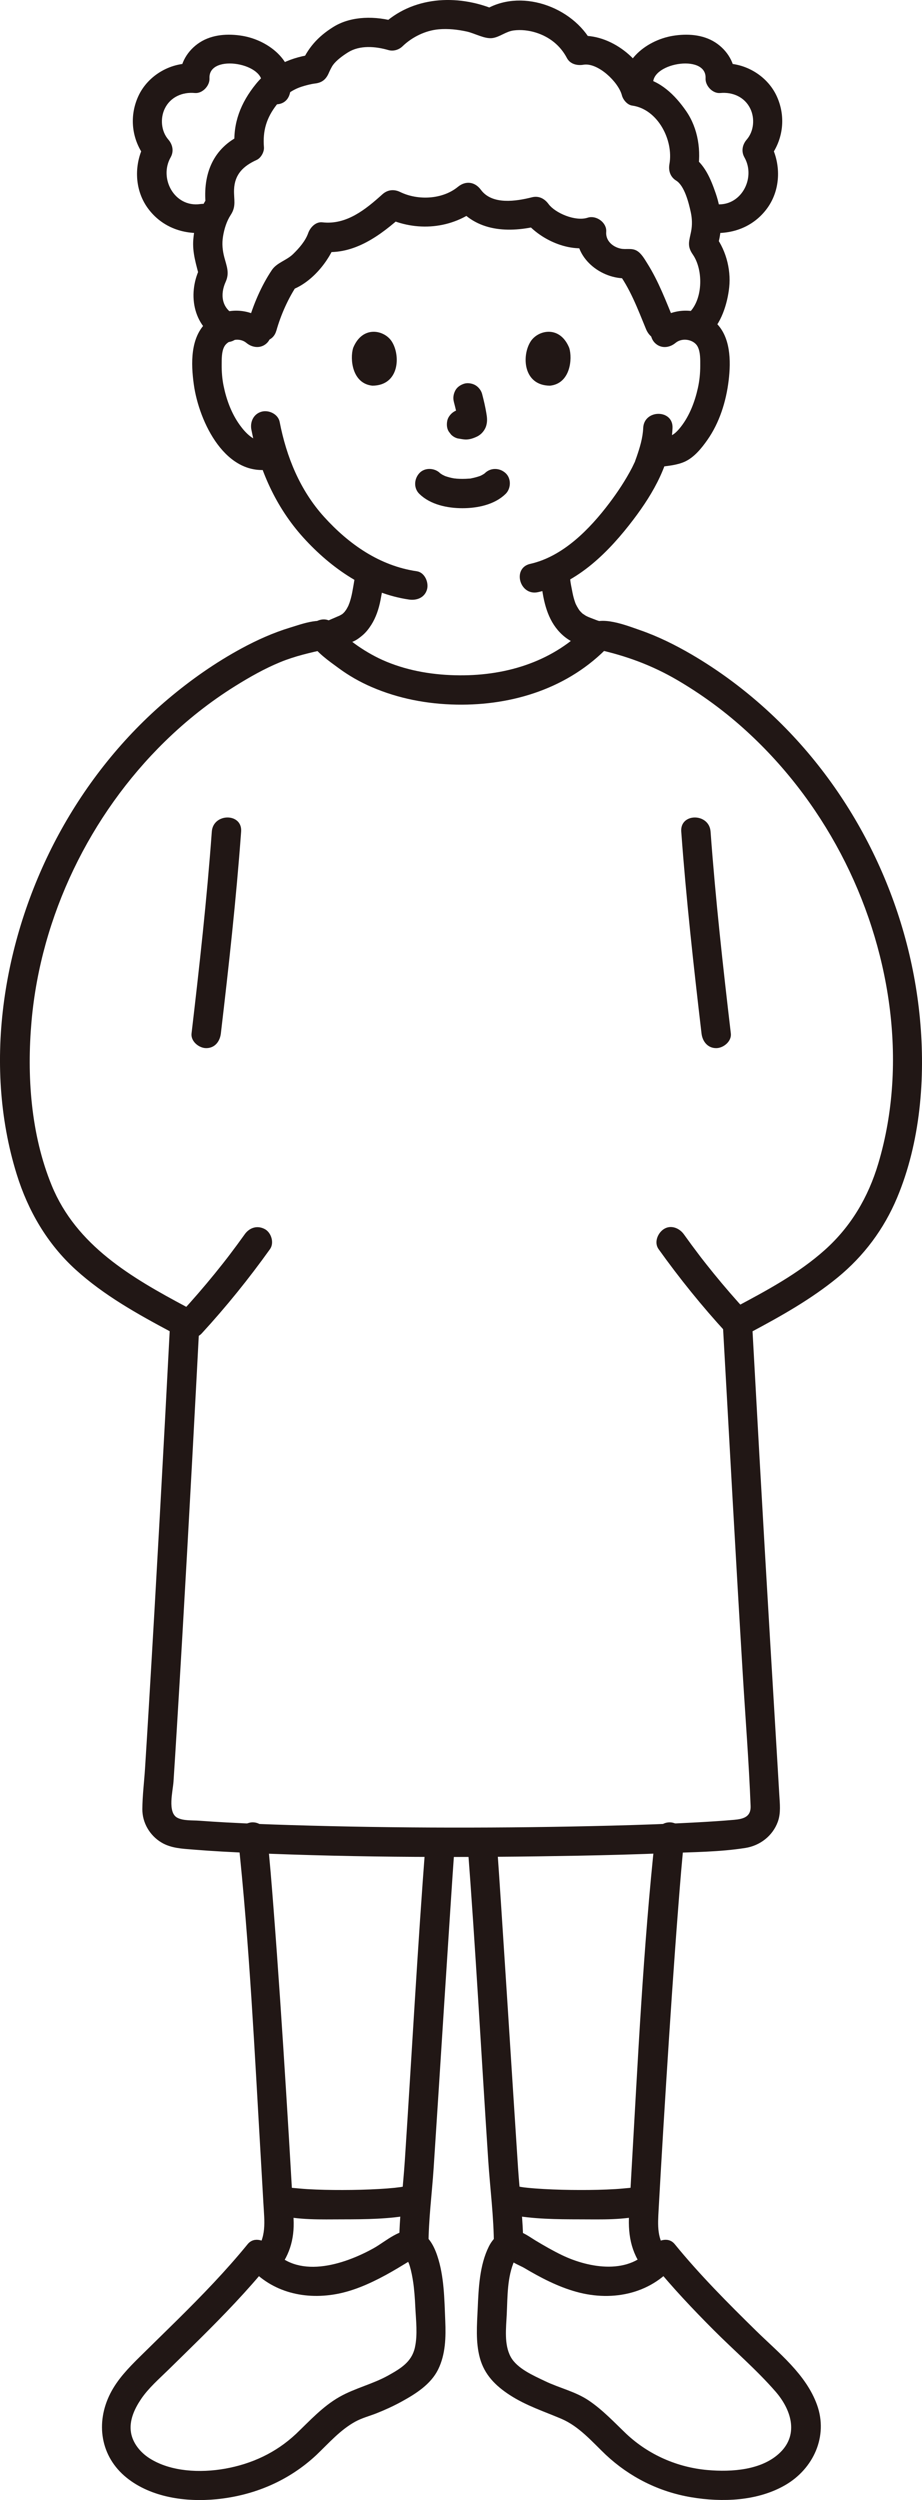
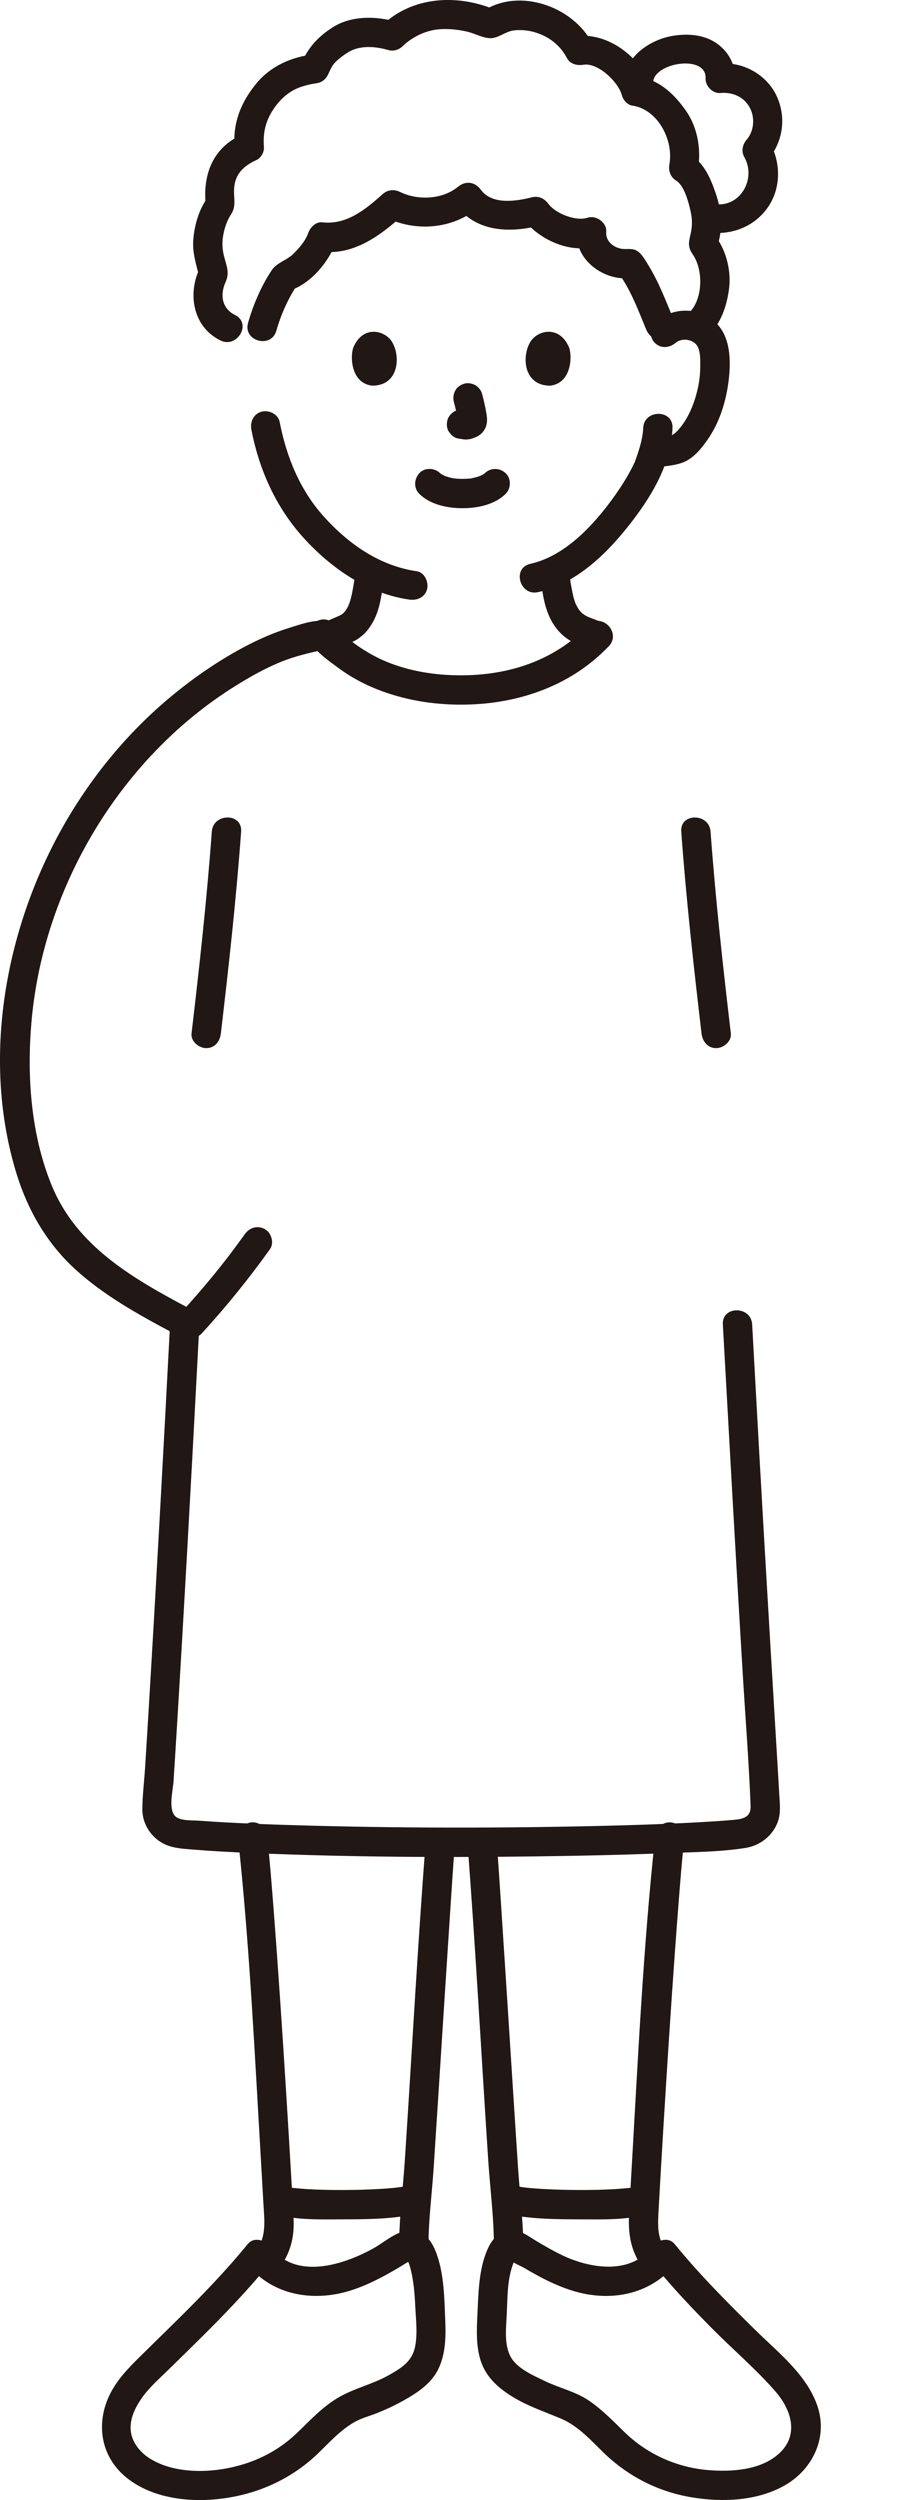
<svg xmlns="http://www.w3.org/2000/svg" id="b" width="125.762" height="340.822" viewBox="0 0 125.762 340.822">
  <defs>
    <style>.e{fill:none;}.f{fill:#211715;}</style>
  </defs>
  <g id="c">
    <g id="d">
      <path class="f" d="M58.447,306.13c0-3.518.471-7.047.703-10.561.224-3.393.441-6.787.659-10.181.533-8.314,1.059-16.628,1.607-24.94.205-3.11.403-6.221.642-9.328.197-2.567-3.804-2.555-4,0-1.108,14.442-1.888,28.911-2.836,43.364-.254,3.869-.774,7.776-.774,11.646,0,2.574,4,2.578,4,0h0Z" />
      <path class="f" d="M32.457,250.43c1.58,14.651,2.277,29.434,3.14,44.14.114,1.95.226,3.9.334,5.85.132,2.381.49,4.674-1.198,6.616s1.136,4.776,2.828,2.828c1.879-2.162,2.626-4.519,2.483-7.371-.084-1.68-.184-3.359-.28-5.038-.232-4.063-.478-8.126-.732-12.188-.525-8.395-1.077-16.79-1.727-25.177-.25-3.223-.502-6.447-.848-9.661-.116-1.074-.836-2-2-2-.991,0-2.117.919-2,2h0Z" />
      <path class="f" d="M40.353,331.825c-2.72,2.547-6.011,4.074-9.678,4.724-3.324.589-7.401.438-10.318-1.444-1.212-.782-2.253-2.039-2.49-3.495-.266-1.629.478-3.222,1.364-4.538,1.028-1.528,2.476-2.77,3.783-4.053,1.438-1.411,2.882-2.817,4.313-4.236,3.234-3.206,6.398-6.485,9.279-10.016l-3.141-.405c2.872,3.779,7.356,5.158,11.97,4.455,2.522-.384,4.927-1.449,7.155-2.657,1.116-.605,2.197-1.268,3.282-1.927.681-.414.548-.247-.017-.229-.058.002-.542-.169-.306-.092-.033-.011-.08-.052-.079-.051.056.198.27.529.441,1.121.201.695.337,1.411.445,2.126.143.944.24,2.253.29,3.359.083,1.822.347,3.791-.06,5.588-.443,1.951-1.953,2.843-3.605,3.768-2.148,1.203-4.57,1.736-6.695,2.946-2.277,1.296-4.057,3.266-5.932,5.057-1.866,1.781.966,4.607,2.828,2.828,1.673-1.597,3.233-3.399,5.285-4.524.916-.502,1.916-.752,2.882-1.133,1.193-.471,2.361-1.009,3.485-1.627,1.904-1.049,3.928-2.332,4.923-4.34,1.02-2.059,1.072-4.406.977-6.656-.123-2.935-.146-6.075-1.097-8.882-.482-1.423-1.284-2.944-2.852-3.366-2.075-.558-4.156,1.439-5.821,2.365-4.065,2.262-10.588,4.4-14.044-.147-.696-.915-2.238-1.511-3.141-.405-2.979,3.652-6.261,7.033-9.61,10.344-1.707,1.688-3.43,3.359-5.138,5.046-1.51,1.491-3.005,3.038-3.978,4.949-2.048,4.019-1.365,8.622,2.228,11.509,3.338,2.682,8.074,3.331,12.229,2.925,5.153-.503,9.89-2.514,13.674-6.058,1.883-1.763-.95-4.588-2.828-2.828Z" />
      <path class="f" d="M55.126,298.072c-.249.048-.499.087-.75.126.585-.092-.35.037-.532.056-.698.071-1.398.121-2.099.161-1.674.097-3.352.137-5.03.14-1.597.003-3.195-.027-4.789-.12-.672-.04-1.34-.113-2.011-.168-.421-.035.404.074-.02,0-.122-.022-.246-.037-.368-.06-.204-.037-.405-.08-.605-.134-2.489-.668-3.551,3.19-1.063,3.857,2.802.751,5.981.631,8.856.626,3.138-.006,6.383-.024,9.474-.626,1.061-.206,1.667-1.476,1.397-2.46-.305-1.108-1.396-1.604-2.46-1.397h0Z" />
      <path class="f" d="M63.757,251.12c1.108,14.442,1.888,28.911,2.836,43.364.254,3.869.774,7.776.774,11.646,0,2.574,4,2.578,4,0,0-3.518-.471-7.047-.703-10.561-.224-3.393-.441-6.787-.659-10.181-.533-8.314-1.059-16.628-1.607-24.94-.205-3.11-.403-6.221-.642-9.328-.196-2.55-4.197-2.571-4,0h0Z" />
      <path class="f" d="M91.081,307.036c-1.513-1.741-1.36-3.657-1.242-5.818.096-1.753.195-3.506.297-5.259.23-3.97.472-7.94.722-11.908.51-8.085,1.044-16.169,1.673-24.246.243-3.127.49-6.255.826-9.374.116-1.076-1.002-2-2-2-1.178,0-1.884.921-2,2-1.635,15.161-2.348,30.461-3.229,45.681-.111,1.917-.219,3.835-.323,5.753-.168,3.098.373,5.612,2.449,8.001,1.691,1.947,4.511-.893,2.828-2.828h0Z" />
      <path class="f" d="M82.633,334.653c3.251,3.044,7.248,5.048,11.654,5.788,4.224.709,9.045.535,12.837-1.668,3.83-2.225,5.858-6.643,4.324-10.917-1.499-4.176-5.237-7.092-8.308-10.104-3.86-3.786-7.681-7.619-11.103-11.813-.903-1.107-2.445-.511-3.141.405-2.923,3.845-8.508,2.89-12.263,1.078-1.209-.583-2.374-1.254-3.525-1.945-.907-.545-1.802-1.258-2.876-1.406-1.593-.219-2.865.811-3.548,2.176-1.27,2.538-1.402,5.66-1.525,8.447-.099,2.242-.302,4.559.294,6.755.622,2.291,2.145,3.801,4.084,5.06,2.217,1.438,4.604,2.206,7.006,3.225,2.445,1.037,4.211,3.127,6.089,4.92,1.862,1.778,4.695-1.047,2.828-2.828-1.661-1.586-3.233-3.28-5.148-4.571-1.836-1.237-3.985-1.692-5.956-2.64-1.556-.748-3.821-1.711-4.692-3.308-.925-1.695-.631-3.94-.543-5.789.119-2.484.045-5.074,1.059-7.362-.115.259.2-.27.223-.366-.03.123-.13.134-.195.14-.159.014-.484.03-.63.065-.2.047-.181-.308-.016.005.233.44,1.453.89,1.911,1.162,2.244,1.333,4.605,2.57,7.132,3.272,5.072,1.409,10.481.222,13.744-4.07l-3.141.405c2.537,3.11,5.293,6.026,8.125,8.866,2.785,2.793,5.848,5.411,8.439,8.385,2.108,2.418,3.226,5.776.666,8.296-2.482,2.443-6.647,2.701-9.918,2.415-4.136-.362-8.039-2.077-11.06-4.905-1.878-1.758-4.712,1.064-2.828,2.828Z" />
      <path class="f" d="M69.625,301.929c3.091.602,6.336.62,9.474.626,2.874.005,6.054.126,8.856-.626,2.484-.666,1.43-4.526-1.063-3.857-.2.054-.401.097-.605.134-.122.022-.245.038-.368.06-.459.081.477-.04-.02,0-.64.053-1.277.123-1.918.162-1.625.099-3.254.129-4.881.126-1.644-.003-3.289-.042-4.931-.134-.733-.041-1.467-.093-2.197-.167-.16-.016-.319-.035-.479-.052-.128-.014-.604-.091-.054-.004-.251-.039-.501-.078-.75-.126-1.059-.206-2.159.299-2.46,1.397-.269.981.331,2.253,1.397,2.46h0Z" />
      <path class="f" d="M45.417,88.637c.869-.376,1.735-.757,2.607-1.125l-.353.152c.197-.081.392-.164.587-.249.107-.051.211-.103.313-.163.312-.183.604-.415.88-.647.472-.398.868-.911,1.197-1.429.633-.996,1.023-2.18,1.248-3.333.25-1.283.463-2.583.601-3.882.111-1.044-.999-2.045-2-2-1.179.053-1.881.882-2,2-.014.13-.029.261-.044.391-.054.462.074-.478.002-.018-.038.242-.074.484-.115.726-.096.574-.19,1.149-.301,1.72-.094.484-.216.964-.377,1.43-.039.111-.114.25-.136.366l.103-.241c-.034.077-.069.154-.106.23-.099.204-.208.402-.33.594-.035.054-.166.184-.169.25.182-.229.226-.286.131-.17-.037.046-.075.091-.115.134-.078.087-.16.171-.245.251-.057.053-.333.262-.063.069.284-.204-.071.039-.131.076-.084.051-.172.093-.256.143-.191.09-.141.07.15-.058l-.478.202c-.022.009-.044.019-.066.028-.853.365-1.703.734-2.554,1.102-.964.417-1.254,1.904-.718,2.736.645,1,1.705,1.164,2.736.718h0Z" />
      <path class="f" d="M73.657,77.83c.232,2.341.459,4.881,1.65,6.965.602,1.052,1.484,1.99,2.548,2.583.985.549,2.123.908,3.18,1.291.985.357,2.233-.401,2.46-1.397.257-1.127-.342-2.078-1.397-2.46-.5-.181-.999-.366-1.494-.561-.181-.071-.36-.146-.541-.218-.234-.094.454.207.176.073-.104-.05-.208-.096-.309-.151-.187-.101-.354-.253-.542-.345.158.078.291.238.065.032-.077-.07-.152-.142-.225-.218s-.137-.157-.209-.232c-.167-.176.245.355.044.059-.13-.192-.255-.384-.365-.588-.051-.093-.099-.187-.145-.282l-.054-.115c-.07-.157-.07-.156-.001.004.067.16.068.161.005,0l-.045-.121c-.037-.102-.071-.204-.104-.307-.139-.437-.238-.884-.32-1.334-.093-.514-.231-1.056-.257-1.579.027.542.009.067-.004-.041-.014-.114-.028-.228-.041-.343-.027-.238-.052-.477-.076-.716-.103-1.038-.846-2.052-2-2-.995.045-2.111.885-2,2h0Z" />
      <path class="f" d="M87.734,58.346c-.058,1.362-.465,2.682-.907,3.963-.082.238-.179.473-.251.714-.099.333.217-.42.045-.103-.146.267-.261.553-.402.824-.887,1.707-1.962,3.331-3.121,4.864-2.666,3.526-6.307,7.262-10.77,8.26-2.511.562-1.448,4.419,1.063,3.857,5.462-1.222,9.75-5.601,13.012-9.903,2.764-3.645,5.13-7.787,5.33-12.476.109-2.574-3.891-2.569-4,0h0Z" />
      <path class="f" d="M92.148,46.744c.937-.784,2.532-.445,3.02.524.382.758.346,1.772.346,2.595,0,1.025-.1,2.028-.321,3.028-.411,1.86-1.134,3.778-2.321,5.292-.447.569-.962,1.117-1.531,1.266-.824.216-1.71.248-2.601.373-1.071.151-1.657,1.515-1.397,2.46.316,1.151,1.386,1.548,2.46,1.397,1.004-.142,2.515-.225,3.651-.764,1.268-.602,2.248-1.819,3.037-2.944,1.656-2.361,2.553-5.249,2.897-8.088.324-2.671.295-6.065-1.869-8.002-2.379-2.129-5.815-1.96-8.199.034-.829.693-.716,2.112,0,2.828.821.821,1.997.695,2.828,0h0Z" />
-       <path class="f" d="M36.433,43.916c-2.379-1.989-5.826-2.168-8.199-.034-2.306,2.074-2.189,5.715-1.798,8.534.707,5.097,4.368,12.825,10.7,11.516,1.058-.219,1.67-1.467,1.397-2.46-.302-1.099-1.399-1.616-2.46-1.397-1.372.284-2.632-1.12-3.357-2.122-1.141-1.577-1.837-3.473-2.221-5.368-.192-.949-.265-1.91-.257-2.878.007-.769-.021-1.735.346-2.439.5-.959,2.075-1.314,3.02-.524.828.692,2.017.812,2.828,0,.712-.712.832-2.132,0-2.828h0Z" />
      <path class="f" d="M34.289,58.581c1.058,5.451,3.341,10.571,7.089,14.71,3.776,4.17,8.747,7.621,14.413,8.444,1.068.155,2.149-.264,2.46-1.397.258-.94-.321-2.304-1.397-2.46-5.065-.735-9.272-3.686-12.648-7.415-3.293-3.638-5.134-8.176-6.06-12.945-.206-1.061-1.476-1.667-2.46-1.397-1.109.305-1.603,1.396-1.397,2.46h0Z" />
      <path class="f" d="M57.2,67.331c1.51,1.478,3.846,1.953,5.883,1.952s4.374-.473,5.884-1.952c.749-.733.79-2.103,0-2.828-.805-.739-2.029-.782-2.828,0-.077.075-.368.307-.037.052.343-.264-.035.015-.132.074-.116.071-.235.137-.357.198-.08.04-.171.072-.248.117.097-.056.47-.179.155-.071-.39.134-.782.249-1.188.325-.066.012-.132.024-.198.034-.151.024-.089.017.187-.022-.104.041-.256.028-.365.037-.29.024-.581.036-.873.036-.266,0-.533-.009-.799-.029-.132-.01-.309-.053-.44-.043.194-.015.357.054.055,0-.409-.073-.813-.177-1.204-.319-.161-.058-.42-.227.106.053-.067-.036-.14-.063-.208-.097-.135-.066-.268-.138-.396-.217-.098-.06-.188-.134-.286-.194.579.353.28.226.117.067-.748-.733-2.092-.802-2.828,0-.726.791-.799,2.046,0,2.828h0Z" />
      <path class="f" d="M61.903,54.774c.234.891.458,1.797.592,2.709l-.071-.532c.016.125.023.248.01.374l.071-.532c-.009.058-.022.113-.041.168l.202-.478c-.017.039-.035.073-.059.108l.313-.405c-.028.034-.054.06-.089.087l.405-.313c-.068.044-.141.08-.215.114l.478-.202c-.118.049-.235.085-.362.106l.532-.071c-.114.014-.225.013-.339,0l.532.071c-.128-.018-.254-.049-.382-.066-.266-.083-.532-.095-.798-.036-.266.012-.514.091-.744.237-.415.243-.811.718-.919,1.195-.117.512-.091,1.087.202,1.541l.313.405c.25.248.544.419.883.514.346.047.681.133,1.033.148.568.025,1.086-.154,1.591-.389.636-.295,1.138-.902,1.307-1.586.145-.586.086-1.052-.013-1.639-.147-.873-.349-1.738-.574-2.594-.127-.483-.49-.944-.919-1.195s-1.061-.357-1.541-.202c-.484.157-.951.457-1.195.919-.253.48-.342,1.007-.202,1.541h0Z" />
      <path class="f" d="M48.167,47.439c-.452,1.47-.158,4.852,2.628,5.14,3.681-.022,3.877-4.111,2.638-6.034-1.015-1.574-3.998-2.229-5.266.893Z" />
      <path class="f" d="M77.648,47.439c.453,1.47.158,4.852-2.628,5.14-3.682-.022-3.878-4.111-2.638-6.034,1.015-1.574,3.998-2.229,5.266.894Z" />
      <path class="e" d="M93.814,43.843c.667-2.778.837-5.401.694-8.699-.526-12.061-6.778-19.556-12.902-23.697-5.111-3.455-10.996-5.753-18.602-5.753-7.356,0-14.236,2.369-19.246,5.958-4.8,3.439-11.73,11.43-12.256,23.491-.126,2.883.016,5.98.53,8.686" />
      <path class="f" d="M32.072,42.954c-1.842-.915-2.077-2.802-1.291-4.531.549-1.208.144-2.114-.176-3.313-.257-.964-.346-1.883-.185-2.878.161-1.001.489-2.077,1.05-2.93.791-1.202.407-2.103.455-3.441.076-2.123,1.29-3.241,3.087-4.059.586-.267,1.042-1.093.991-1.727-.18-2.235.336-3.994,1.728-5.787.76-.979,1.682-1.747,2.821-2.248.721-.317,1.927-.601,2.378-.649.992-.106,1.552-.571,1.929-1.468.028-.068.334-.752.568-1.071.47-.64,1.321-1.262,2.049-1.717,1.602-1.001,3.741-.818,5.486-.312.692.201,1.436-.022,1.946-.514,1.307-1.262,3.122-2.154,4.939-2.312,1.284-.112,2.604.033,3.858.312,1.039.231,2.429,1.038,3.481.88,1.005-.151,1.813-.897,2.876-1.037,1.007-.132,2.067-.01,3.031.291,1.85.578,3.335,1.758,4.231,3.464.442.842,1.403,1.063,2.259.919,1.96-.329,4.775,2.35,5.245,4.171.156.604.741,1.307,1.397,1.397,3.496.481,5.666,4.709,5.087,7.97-.161.905.112,1.759.919,2.259,1.148.711,1.724,3.084,1.989,4.298.19.868.218,1.767.046,2.64-.255,1.295-.589,1.953.233,3.136,1.505,2.167,1.4,6.411-.741,8.153-.838.682-.709,2.12,0,2.828.829.829,1.988.684,2.828,0,1.784-1.452,2.646-4.317,2.879-6.51.27-2.542-.524-5.406-2.181-7.352l.514,1.946c.821-2.478.665-4.986-.183-7.433-.683-1.971-1.52-4.018-3.367-5.161l.919,2.259c.504-2.836.084-5.885-1.581-8.292-1.5-2.169-3.572-4.223-6.3-4.598l1.397,1.397c-1.055-4.088-5.947-7.674-10.166-6.965l2.259.919c-2.63-5.007-9.926-7.619-14.867-4.391l1.541-.202c-5.122-2.126-11.253-1.793-15.372,2.185l1.946-.514c-2.749-.797-6.074-.843-8.569.715-2.131,1.332-3.496,2.892-4.456,5.178l1.929-1.468c-3.107.333-6.025,1.599-8.027,4.069-2.062,2.544-3.164,5.325-2.899,8.616l.991-1.727c-3.941,1.795-5.337,5.376-4.937,9.539l.586-1.414c-1.392,1.763-2.084,3.927-2.274,6.152-.154,1.809.397,3.453.834,5.176l.202-1.541c-1.883,3.531-1.215,8.226,2.65,10.146,2.298,1.142,4.327-2.307,2.019-3.454h0Z" />
      <path class="f" d="M37.694,45.092c.62-2.197,1.636-4.472,2.919-6.368l-1.195.919c2.947-.899,5.485-3.974,6.481-6.803l-1.929,1.468c4.334.498,7.984-2.258,11.022-4.991l-2.424.313c4.157,2.024,9.113,1.623,12.719-1.328l-3.141-.405c2.761,3.739,7.295,3.903,11.48,2.854l-2.259-.919c2.045,2.789,6.431,4.828,9.854,3.703l-2.532-1.929c-.322,3.788,3.645,6.676,7.174,6.309l-1.727-.991c1.801,2.348,2.864,5.233,3.983,7.947.411.998,1.328,1.708,2.46,1.397.944-.259,1.811-1.455,1.397-2.46-1.101-2.669-2.135-5.438-3.68-7.891-.375-.596-.805-1.367-1.424-1.729-.718-.42-1.472-.128-2.233-.298-1.117-.251-2.05-1.109-1.951-2.283.108-1.267-1.369-2.311-2.532-1.929-1.681.553-4.441-.643-5.337-1.864-.543-.741-1.329-1.152-2.259-.919-2.154.54-5.422,1.071-6.963-1.016-.817-1.107-2.068-1.283-3.141-.405-2.12,1.735-5.465,1.874-7.871.702-.845-.412-1.721-.319-2.424.313-2.305,2.074-4.908,4.197-8.193,3.819-.905-.104-1.659.703-1.929,1.468-.383,1.088-1.247,2.067-2.062,2.861-.899.876-2.211,1.161-2.896,2.178-1.432,2.125-2.555,4.758-3.248,7.213-.701,2.482,3.158,3.541,3.857,1.063h0Z" />
      <path class="f" d="M96.46,31.679c3.167.426,6.264-.65,8.187-3.288,1.902-2.61,1.916-6.197.347-8.958l-.313,2.424c2.117-2.445,2.624-5.817,1.256-8.768-1.334-2.877-4.549-4.705-7.697-4.408l2,2c.104-1.997-1.017-3.83-2.672-4.896-1.706-1.099-3.858-1.222-5.809-.898-3.711.617-7.636,3.744-6.464,7.923.694,2.475,4.554,1.423,3.857-1.063-.868-3.095,7.271-4.559,7.088-1.066-.053,1.008.962,2.098,2,2,1.693-.16,3.337.544,4.103,2.135.643,1.334.489,3.082-.49,4.213-.593.685-.775,1.61-.313,2.424,1.624,2.858-.509,6.842-4.016,6.37-1.069-.144-2.147.256-2.46,1.397-.256.931.319,2.315,1.397,2.46h0Z" />
-       <path class="f" d="M27.291,27.822c-3.508.472-5.641-3.512-4.016-6.37.466-.82.28-1.74-.313-2.424-.98-1.131-1.132-2.878-.49-4.213.765-1.59,2.413-2.294,4.103-2.135,1.039.098,2.053-.996,2-2-.183-3.494,7.955-2.026,7.088,1.066-.696,2.483,3.162,3.542,3.857,1.063,1.171-4.179-2.753-7.306-6.464-7.923-1.951-.325-4.104-.201-5.809.898-1.654,1.066-2.776,2.899-2.672,4.896l2-2c-3.145-.297-6.367,1.53-7.697,4.408-1.365,2.953-.864,6.32,1.256,8.768l-.313-2.424c-1.568,2.76-1.557,6.35.347,8.958,1.926,2.638,5.017,3.715,8.187,3.288,1.072-.144,1.655-1.52,1.397-2.46-.318-1.157-1.385-1.542-2.46-1.397h0Z" />
      <path class="f" d="M23.194,180.556c-.9,17.347-1.85,34.691-2.889,52.03-.17,2.827-.342,5.654-.522,8.481-.118,1.846-.356,3.723-.367,5.573s1.011,3.58,2.59,4.533c1.321.798,2.86.853,4.355.975,2.63.215,5.266.35,7.901.464,14.869.638,29.784.646,44.662.369,3.977-.074,7.953-.184,11.927-.346,3.576-.146,7.277-.151,10.819-.71,1.999-.315,3.727-1.649,4.425-3.57.437-1.203.271-2.479.199-3.727-.165-2.871-.338-5.742-.511-8.612-1.001-16.63-1.977-33.261-2.881-49.897-.101-1.854-.202-3.709-.306-5.563-.143-2.56-4.144-2.576-4,0,.888,15.901,1.759,31.802,2.719,47.699.361,5.983.837,11.972,1.069,17.961.057,1.466-.971,1.761-2.246,1.873-1.653.145-3.309.25-4.965.341-3.948.217-7.902.354-11.855.454-14.552.367-29.131.363-43.681-.079-2.916-.088-5.832-.199-8.745-.358-1.243-.068-2.486-.145-3.727-.238-.909-.068-2.171.033-2.991-.41-1.358-.732-.591-3.636-.507-4.926.162-2.472.315-4.945.465-7.418.975-16.006,1.857-32.018,2.703-48.031.121-2.289.241-4.579.36-6.869.134-2.573-3.867-2.565-4,0h0Z" />
      <path class="f" d="M80.216,85.261c-4.601,4.835-10.945,6.842-17.518,6.803-3.41-.02-6.835-.554-9.999-1.864-1.375-.569-2.69-1.312-3.914-2.158-.599-.414-1.165-.863-1.709-1.348-.25-.223-.496-.451-.736-.685-.12-.117-.802-.964-.591-.581-1.24-2.257-4.695-.241-3.454,2.019.806,1.466,2.604,2.687,3.923,3.657,1.382,1.017,2.878,1.867,4.452,2.548,3.673,1.591,7.608,2.335,11.606,2.407,7.727.138,15.36-2.286,20.769-7.97,1.775-1.865-1.049-4.698-2.828-2.828h0Z" />
      <path class="f" d="M99.688,140.889c-1.077-9.157-2.094-18.326-2.765-27.523-.186-2.552-4.188-2.572-4,0,.671,9.197,1.689,18.366,2.765,27.523.126,1.073.829,2,2,2,.983,0,2.127-.92,2-2h0Z" />
-       <path class="f" d="M102.415,181.616c4.125-2.2,8.211-4.488,11.84-7.46,3.58-2.932,6.314-6.597,8.105-10.861,3.177-7.565,3.886-16.33,3.119-24.442-1.486-15.723-8.826-30.844-20.402-41.619-3.273-3.046-6.885-5.76-10.747-8.015-2.252-1.315-4.61-2.48-7.078-3.333-1.716-.593-5.41-2.083-6.923-.638-1.865,1.782.966,4.607,2.828,2.828l.1-.096-1.946.514c4.015.878,7.601,2.179,11.158,4.27,3.153,1.854,6.114,4.008,8.843,6.442,5.455,4.867,9.958,10.703,13.367,17.166,6.693,12.686,9.267,28.327,5.122,42.242-1.362,4.574-3.714,8.581-7.282,11.776-3.586,3.212-7.901,5.52-12.124,7.772-2.272,1.212-.254,4.666,2.019,3.454h0Z" />
      <path class="f" d="M30.126,140.889c1.077-9.157,2.094-18.326,2.765-27.523.187-2.568-3.813-2.556-4,0-.671,9.197-1.689,18.366-2.765,27.523-.126,1.074,1.01,2,2,2,1.186,0,1.873-.922,2-2h0Z" />
      <path class="f" d="M25.419,178.162c-7.477-3.987-15.003-8.349-18.368-16.561-2.854-6.963-3.407-14.964-2.748-22.396,1.27-14.31,7.952-28.124,18.214-38.145,2.917-2.849,6.114-5.381,9.575-7.538,1.957-1.219,3.989-2.373,6.125-3.251,2.038-.838,4.145-1.309,6.286-1.778l-1.946-.514.1.096c1.862,1.778,4.694-1.046,2.828-2.828-1.369-1.308-4.28-.185-5.893.304-2.3.697-4.517,1.691-6.628,2.833-3.585,1.939-6.945,4.297-10.058,6.925-6.055,5.112-11.112,11.449-14.886,18.41-7.496,13.826-10.47,31.125-5.743,46.362,1.545,4.98,4.16,9.479,8.035,13.001s8.492,6.084,13.086,8.534c2.271,1.211,4.294-2.241,2.019-3.454h0Z" />
-       <path class="f" d="M89.831,170.29c2.845,3.978,5.922,7.789,9.232,11.391.71.772,2.119.773,2.828,0,.758-.826.757-2.004,0-2.828-1.574-1.713-3.098-3.47-4.565-5.275-.345-.425-.688-.852-1.027-1.281-.191-.242-.381-.484-.569-.727-.21-.27.144.189-.064-.082-.083-.109-.166-.217-.249-.326-.726-.952-1.436-1.916-2.132-2.89-.607-.849-1.771-1.34-2.736-.718-.842.543-1.368,1.826-.718,2.736h0Z" />
      <path class="f" d="M33.376,168.271c-.683.955-1.379,1.901-2.09,2.835-.084.11-.168.22-.252.329-.043.057-.194.251-.067.087-.19.246-.382.49-.574.735-.363.461-.73.919-1.101,1.375-1.482,1.822-3.02,3.596-4.609,5.326-.708.77-.819,2.077,0,2.828.771.707,2.072.823,2.828,0,3.34-3.635,6.446-7.481,9.317-11.497.61-.854.178-2.263-.718-2.736-1.032-.545-2.085-.194-2.736.718h0Z" />
    </g>
  </g>
</svg>